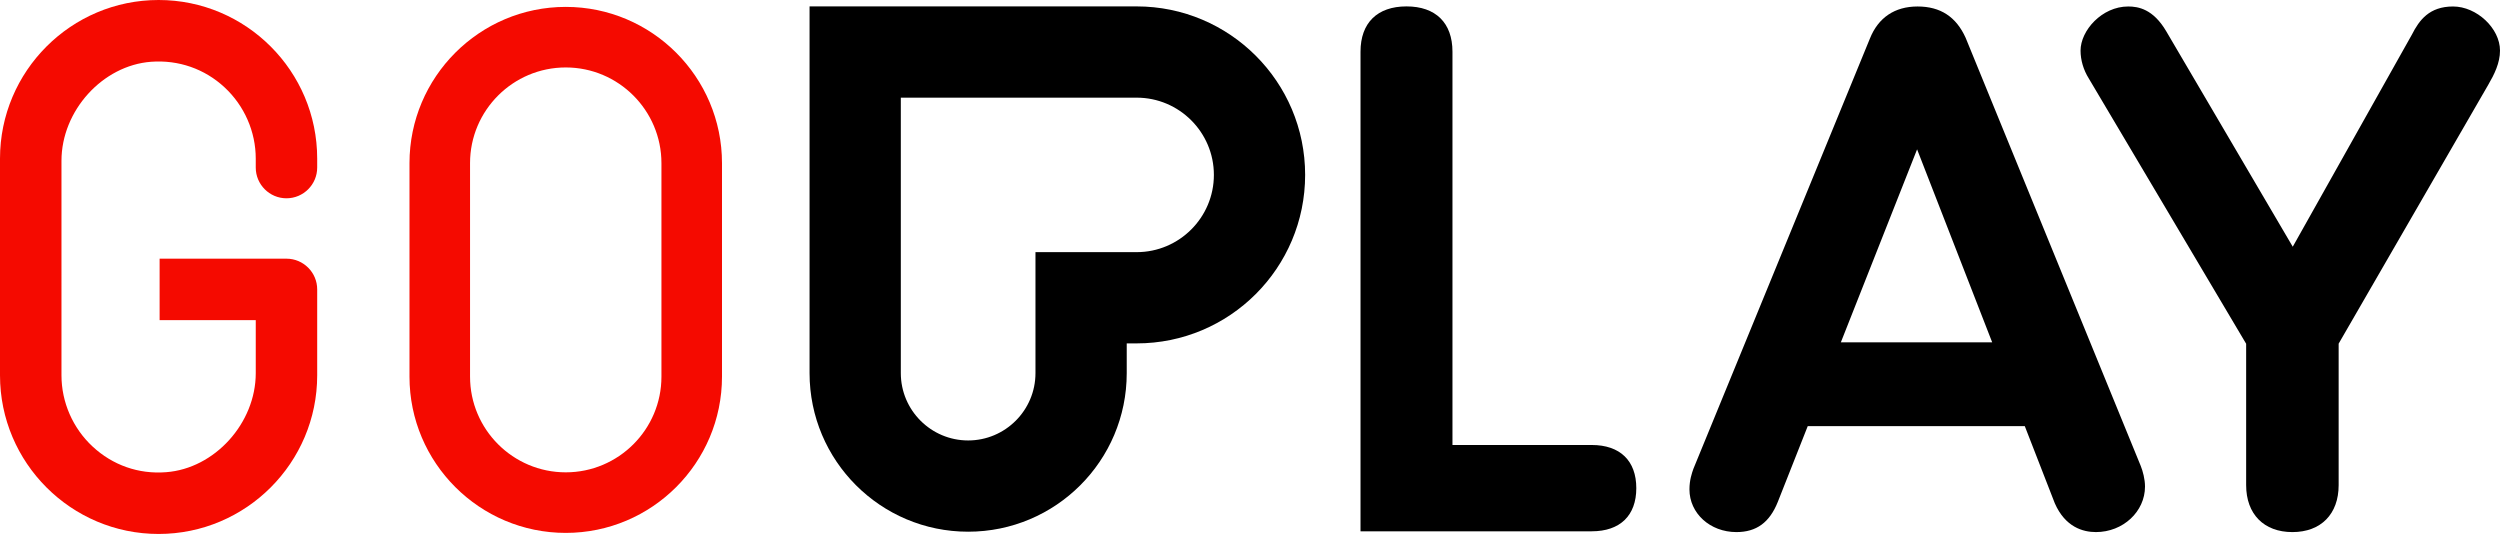
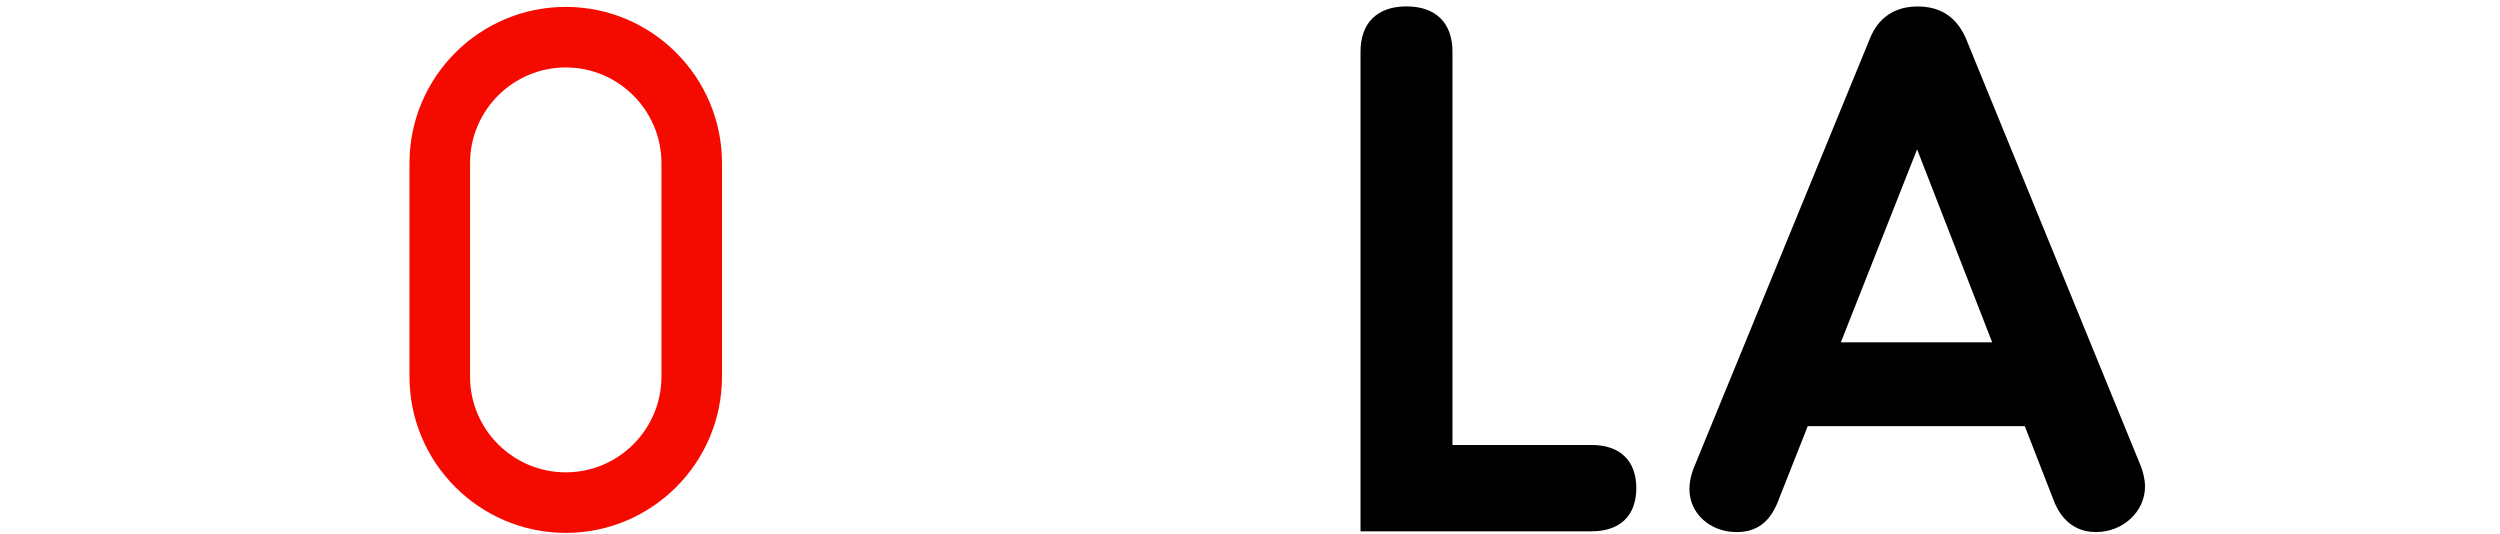
<svg xmlns="http://www.w3.org/2000/svg" version="1.1" width="512" height="109.355" viewBox="0 0 512 109.355">
-   <path d="M502.385 1.328c-4.851 0-6.921 2.778-8.437 5.781l-.016.025-24.376 43.395-25.915-44.131c-2.674-4.546-5.723-5.07-7.784-5.07-5.406 0-9.76 4.943-9.76 9.038 0 1.94.598 3.964 1.685 5.7l32.23 54.337v28.954c0 5.931 3.629 9.615 9.472 9.615 5.842 0 9.472-3.684 9.472-9.615V70.377l.089-.153 30.551-52.864c1.249-2.142 2.404-4.47 2.404-6.994 0-4.561-4.762-9.038-9.615-9.038Z" />
  <path d="M402.571 7.761c-1.946-4.323-5.173-6.433-9.852-6.433-4.669 0-8.045 2.269-9.76 6.565L346.808 96.016c-.322.92-.809 2.315-.809 4.21 0 4.903 4.224 8.746 9.617 8.746 4.096 0 6.79-1.962 8.477-6.179l6.134-15.526h44.447l6.149 15.803c2.136 4.877 5.76 5.901 8.423 5.901 5.542 0 10.051-4.183 10.051-9.327 0-1.504-.447-3.154-.866-4.198Zm-25.567 62.351 15.616-39.526 15.38 39.526Z" />
  <path d="M325.988 91.134h-28.523V10.582c0-5.893-3.431-9.271-9.414-9.271-5.985 0-9.417 3.378-9.417 9.271v98.228h47.354c5.801 0 9.127-3.221 9.127-8.837 0-5.616-3.327-8.839-9.127-8.839Z" />
-   <path d="M232.783 1.312h-66.986v75.104c0 17.936 14.541 32.477 32.478 32.477 17.938 0 32.478-14.54 32.478-32.477v-6.09h2.03c19.058 0 34.508-15.449 34.508-34.507 0-19.058-15.449-34.508-34.508-34.508Zm0 50.327H212.065v24.778c0 7.602-6.186 13.788-13.789 13.788s-13.789-6.186-13.789-13.788V20h48.297c8.723 0 15.819 7.097 15.819 15.82 0 8.723-7.096 15.819-15.819 15.819Z" />
  <path fill="#f50a00" d="M115.868 1.412c-17.651 0-32.005 14.357-32.005 32.001v43.728c0 17.643 14.354 31.997 32.005 31.997 17.643 0 31.997-14.354 31.997-31.997V33.413c0-17.644-14.354-32.001-31.997-32.001Zm19.595 32.001v43.728c0 10.805-8.793 19.594-19.595 19.594-10.809 0-19.602-8.789-19.602-19.594V33.413c0-10.805 8.793-19.598 19.602-19.598 10.801 0 19.595 8.793 19.595 19.598Z" />
-   <path fill="#f50a00" d="M32.481 0C14.571 0 0 14.571 0 32.481v44.389c0 17.911 14.571 32.485 32.481 32.485s32.481-14.574 32.481-32.485V59.272c0-3.473-2.822-6.295-6.295-6.295H32.689v12.587H52.379v10.856c0 10.252-8.416 19.54-18.369 20.286-5.637.443-10.943-1.445-15.044-5.254-4.049-3.757-6.376-9.074-6.376-14.582V32.932c0-10.248 8.408-19.536 18.361-20.282 5.615-.414 10.95 1.441 15.051 5.25 4.049 3.761 6.376 9.074 6.376 14.582v1.832c0 3.473 2.822 6.296 6.288 6.296 3.473 0 6.295-2.823 6.295-6.296v-1.832C64.963 14.571 50.392 0 32.481 0Z" />
</svg>